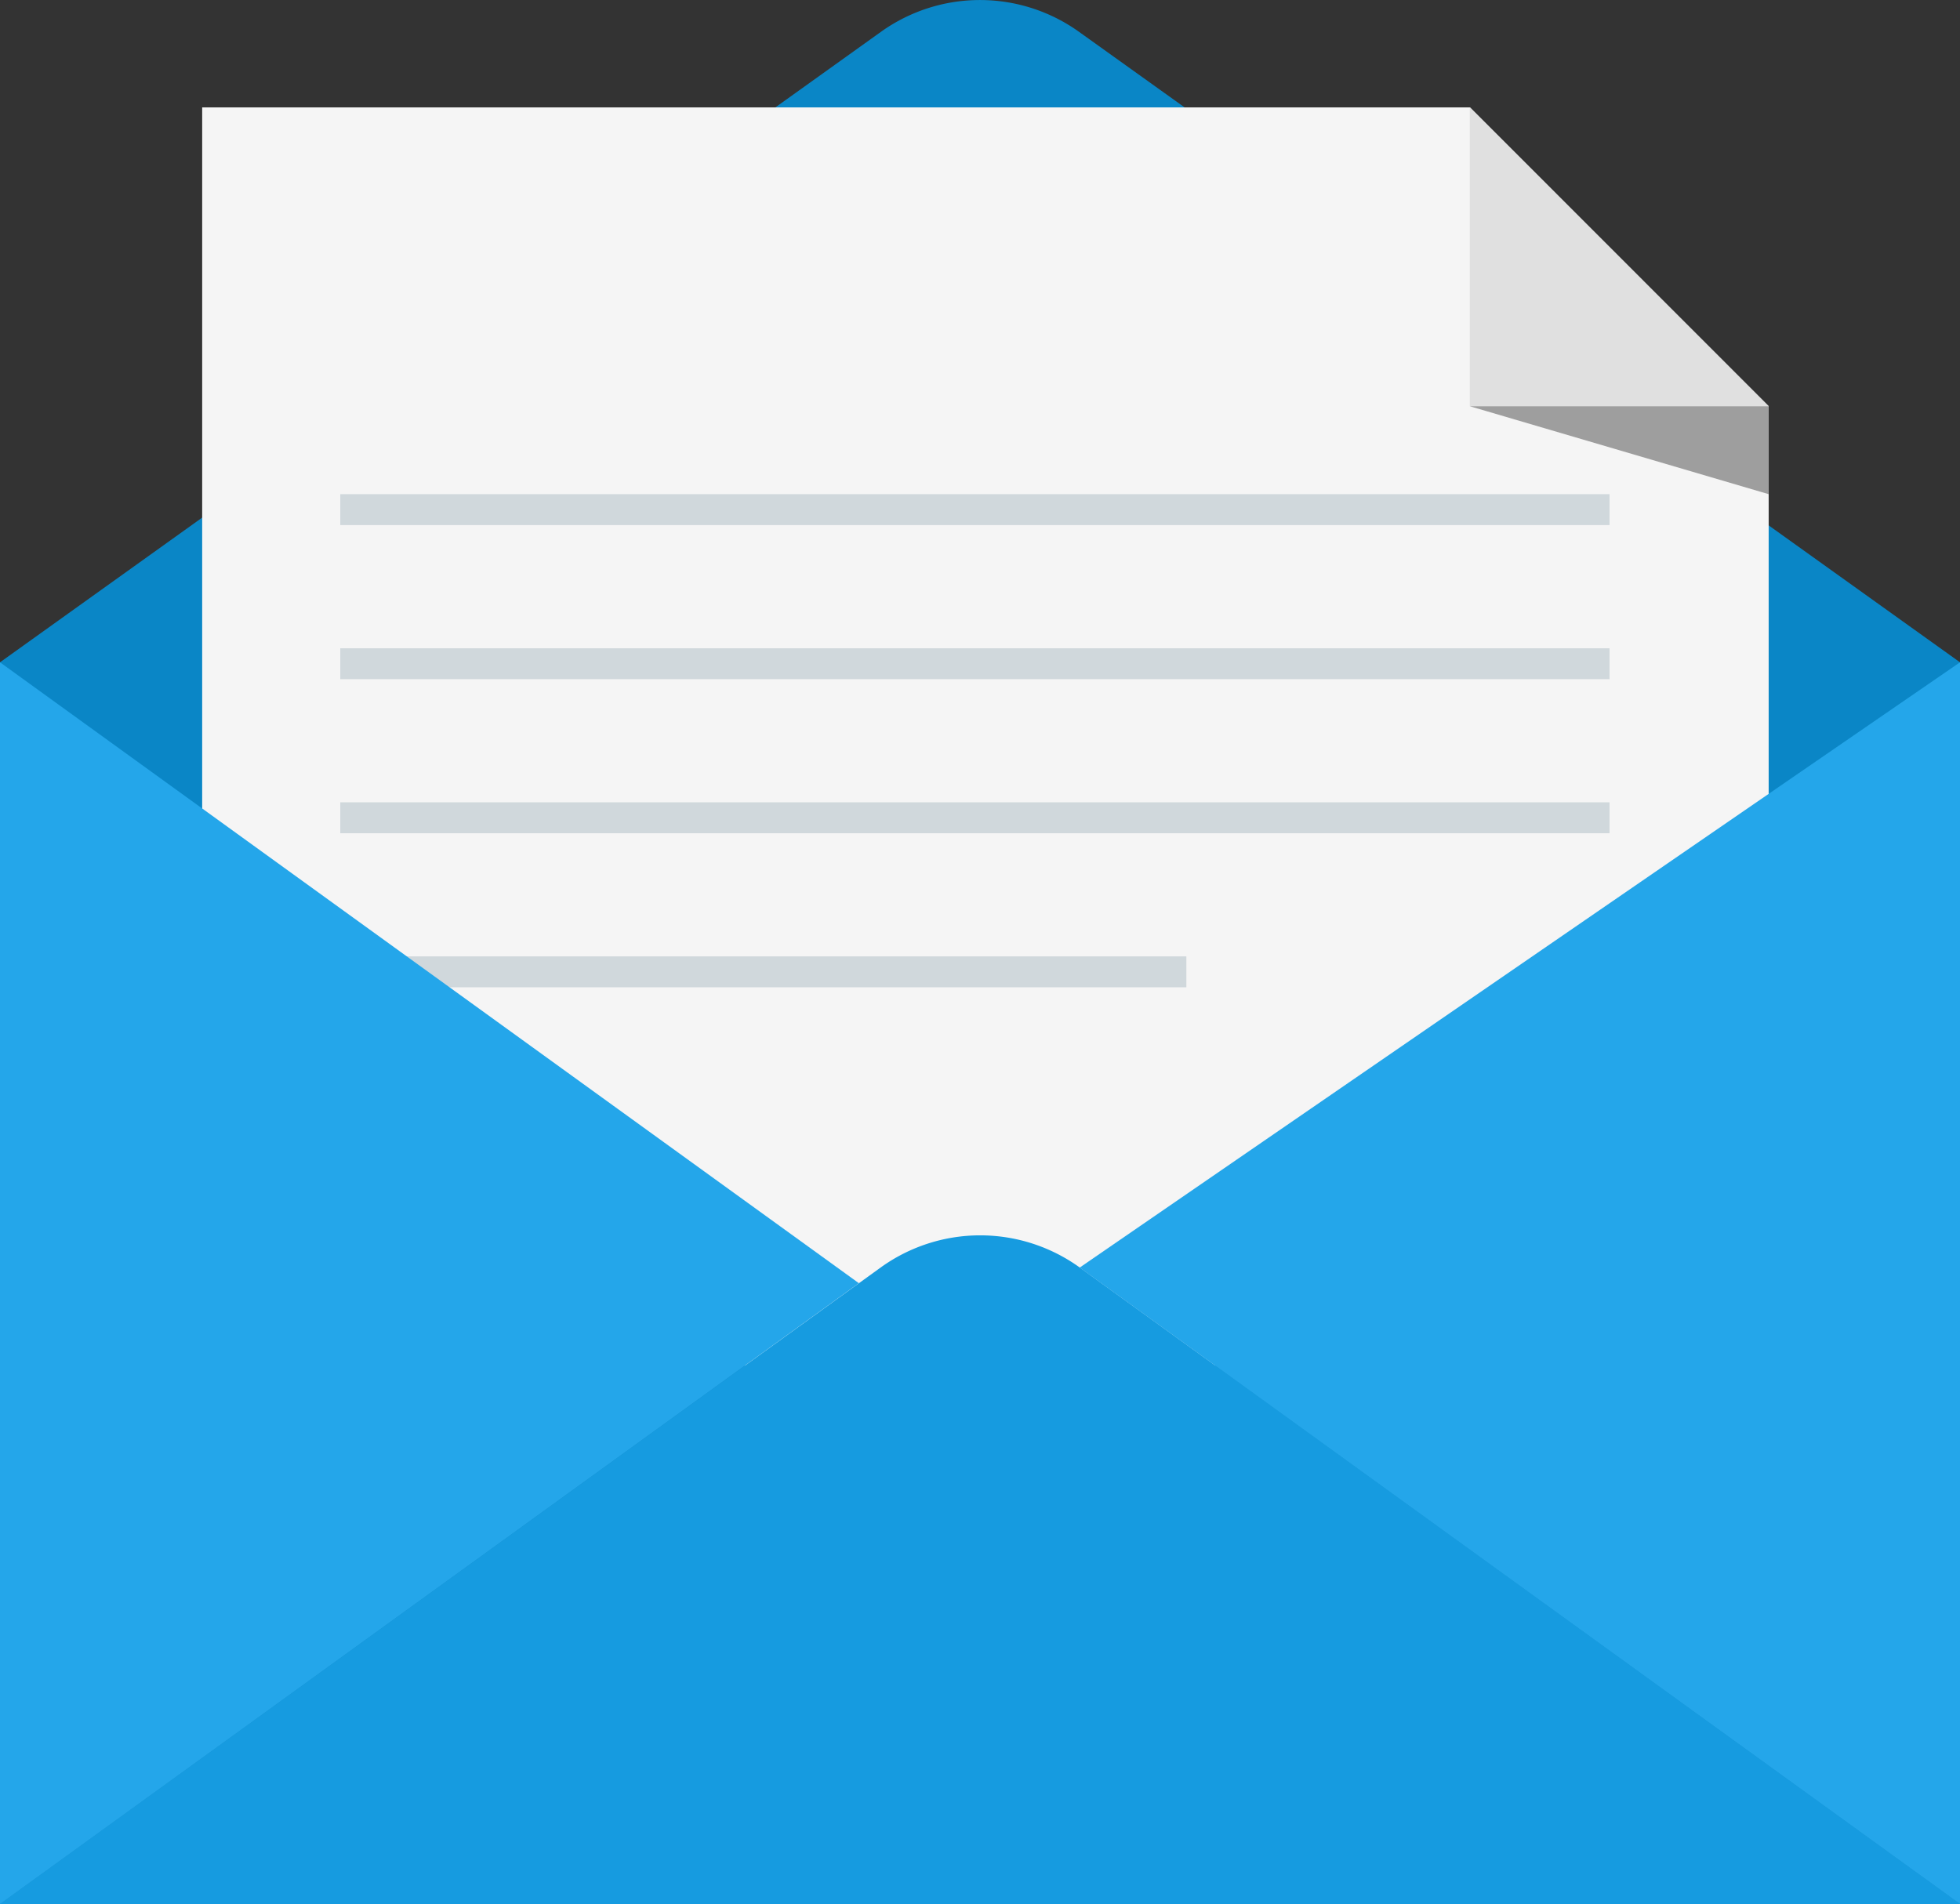
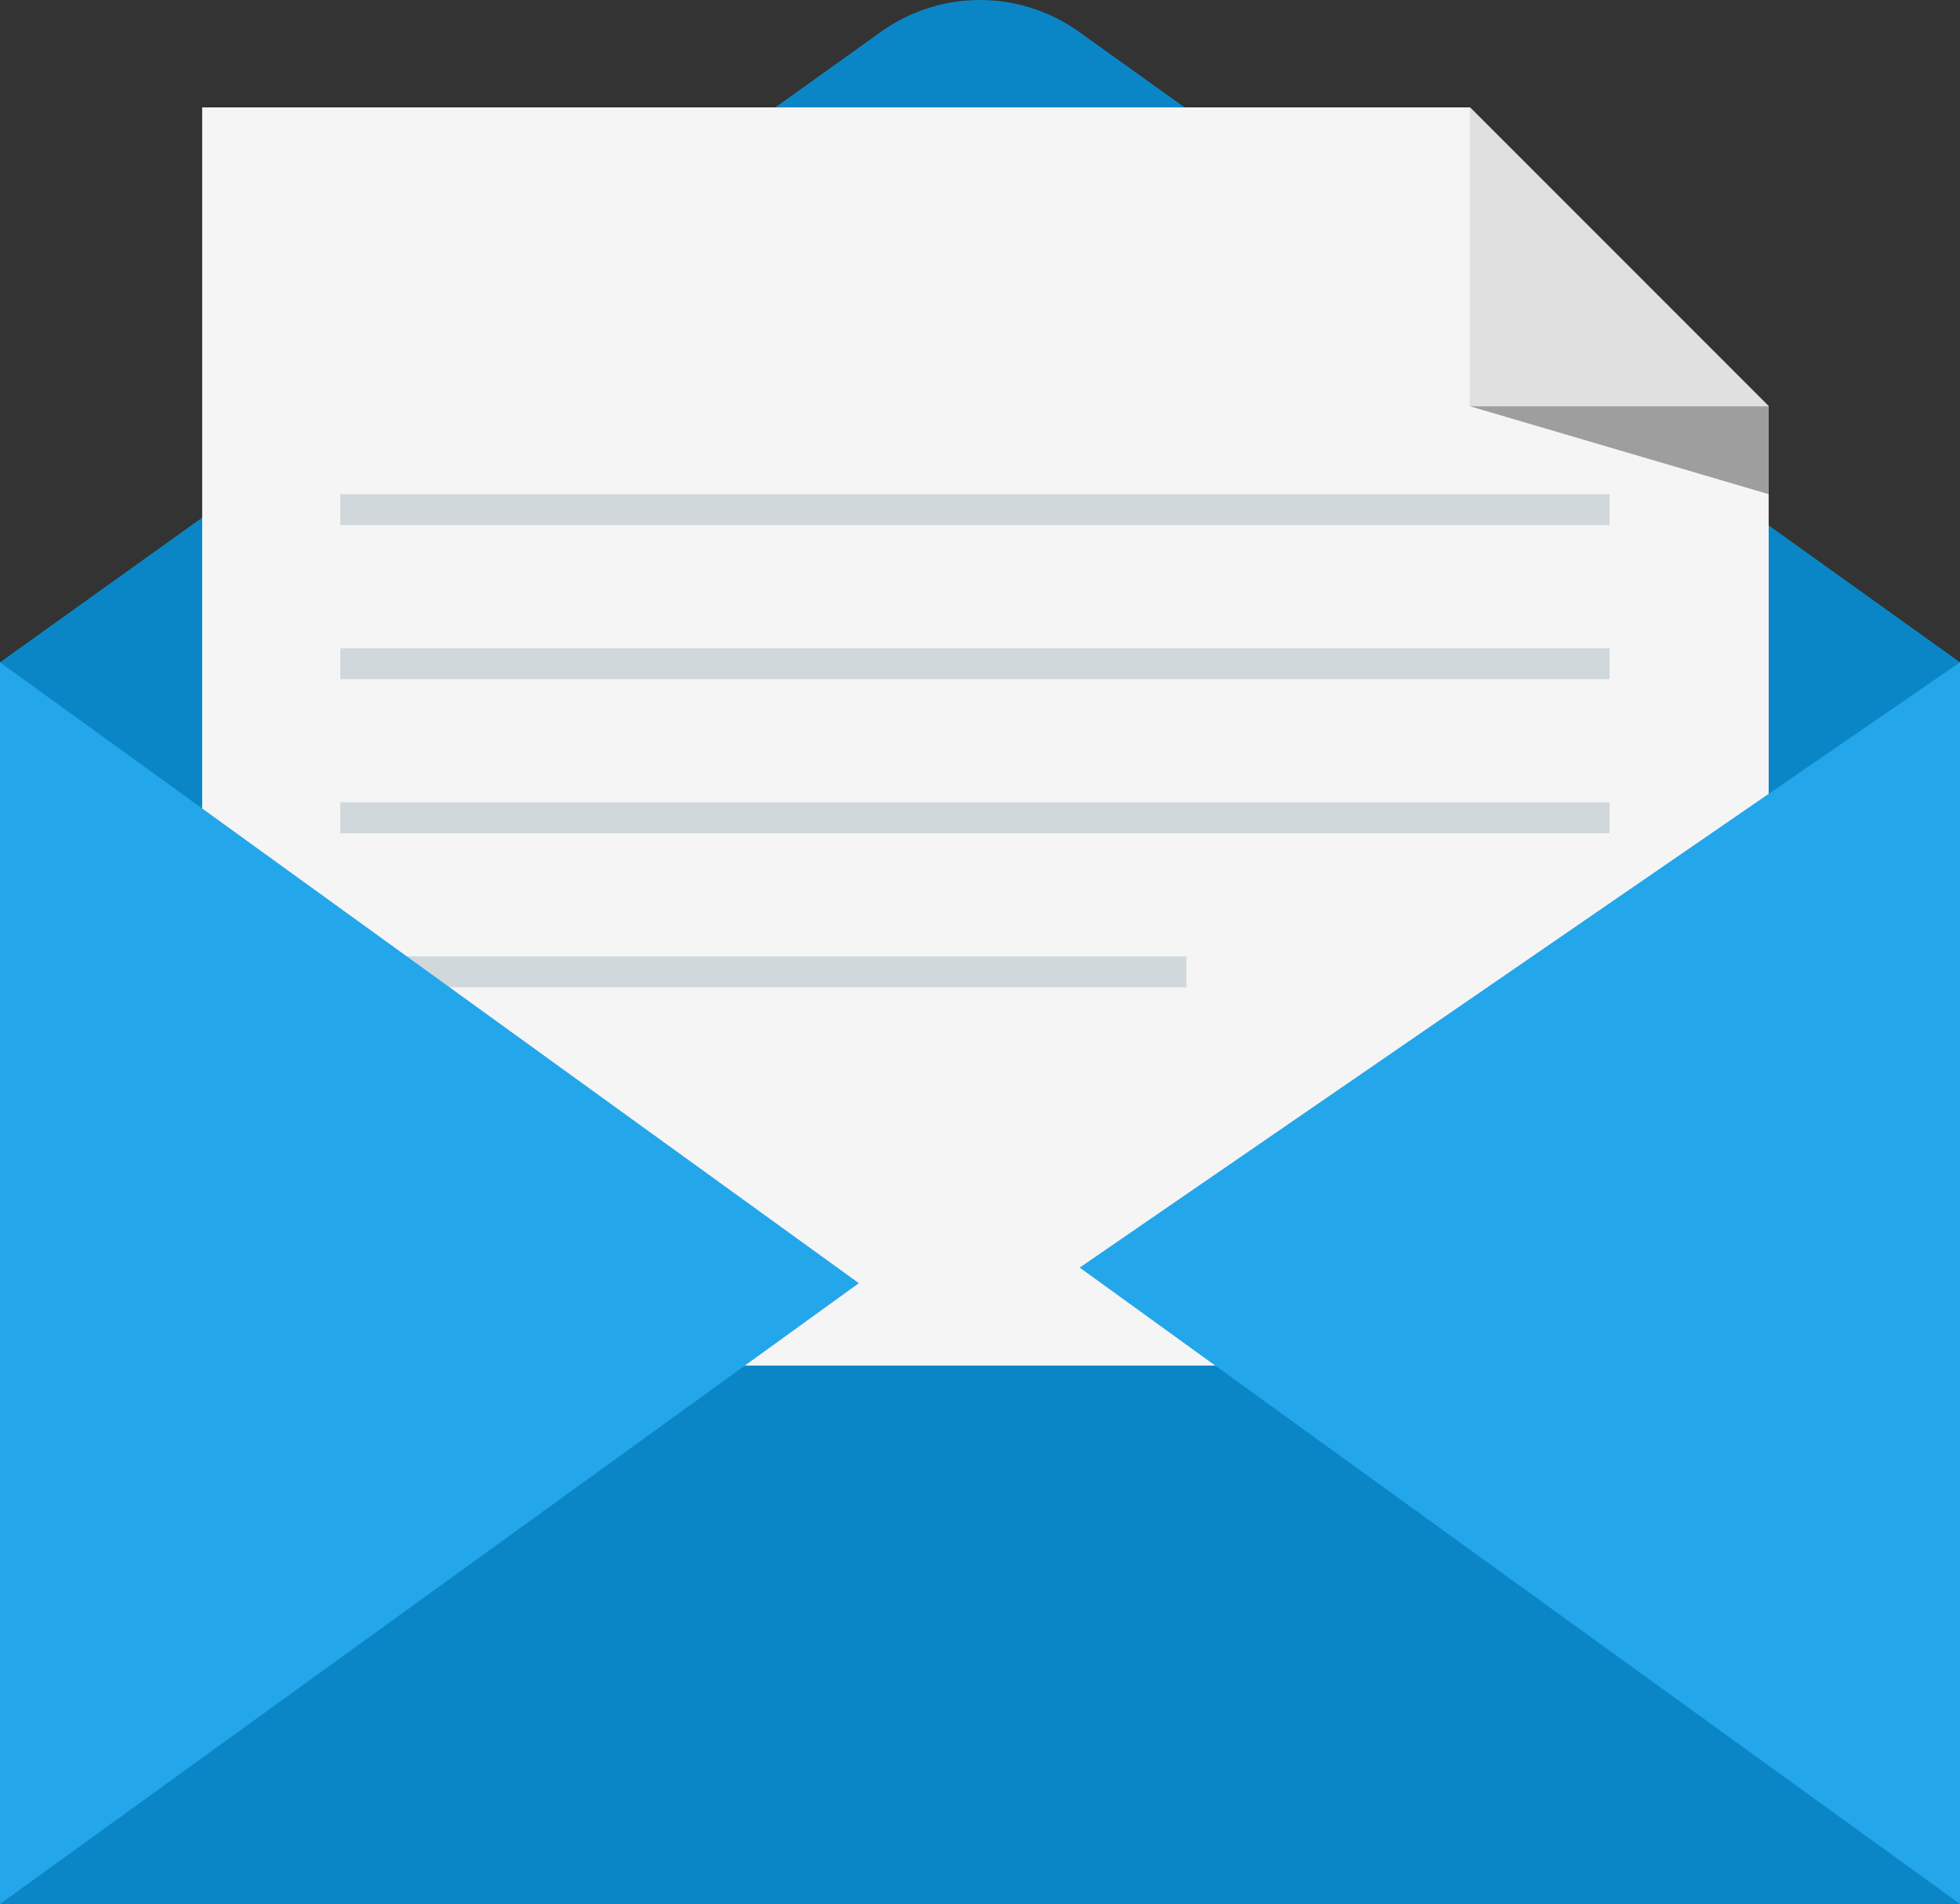
<svg xmlns="http://www.w3.org/2000/svg" width="44.255" height="42.999" viewBox="0 0 44.255 42.999">
  <rect x="0" y="0" width="44.255" height="42.999" fill="#333333" stroke="none" />
  <g id="Group_37" data-name="Group 37" transform="translate(-314.618 -76.023)">
    <g id="Group_36" data-name="Group 36" transform="translate(314.618 76.023)">
      <path id="Path_32" data-name="Path 32" d="M358.873,119.022H314.618V90.98L334.51,76.741a3.84,3.84,0,0,1,4.47,0L358.873,90.98Z" transform="translate(-314.618 -76.023)" fill="#0a86c6" />
      <path id="Path_33" data-name="Path 33" d="M369.4,89.919H340.774v28.414h35.37V96.667Z" transform="translate(-336.209 -87.494)" fill="#f5f5f5" />
      <path id="Path_34" data-name="Path 34" d="M504.774,96.667h6.749l-6.749-6.749Z" transform="translate(-471.588 -87.494)" fill="#e0e0e0" />
-       <path id="Path_35" data-name="Path 35" d="M314.618,250.978,334.5,236.606a3.84,3.84,0,0,1,4.5,0l19.877,14.373Z" transform="translate(-314.618 -207.98)" fill="#169be0" />
      <path id="Path_36" data-name="Path 36" d="M474.177,161.723,454.3,175.392l19.878,14.372Z" transform="translate(-429.922 -146.766)" fill="#24a6ea" />
      <rect id="Rectangle_27" data-name="Rectangle 27" width="28.659" height="0.698" transform="translate(7.683 11.16)" fill="#d0d8dc" />
      <rect id="Rectangle_28" data-name="Rectangle 28" width="28.659" height="0.698" transform="translate(7.683 14.64)" fill="#d0d8dc" />
      <rect id="Rectangle_29" data-name="Rectangle 29" width="28.659" height="0.698" transform="translate(7.683 18.119)" fill="#d0d8dc" />
      <rect id="Rectangle_30" data-name="Rectangle 30" width="19.104" height="0.698" transform="translate(7.683 21.598)" fill="#d0d8dc" />
      <path id="Path_37" data-name="Path 37" d="M504.774,128.588l6.749,1.986v-1.986Z" transform="translate(-471.588 -119.414)" fill="#9e9e9e" />
      <path id="Path_38" data-name="Path 38" d="M314.618,161.723l19.392,14.021-19.392,14.021Z" transform="translate(-314.618 -146.766)" fill="#24a6ea" />
    </g>
  </g>
</svg>